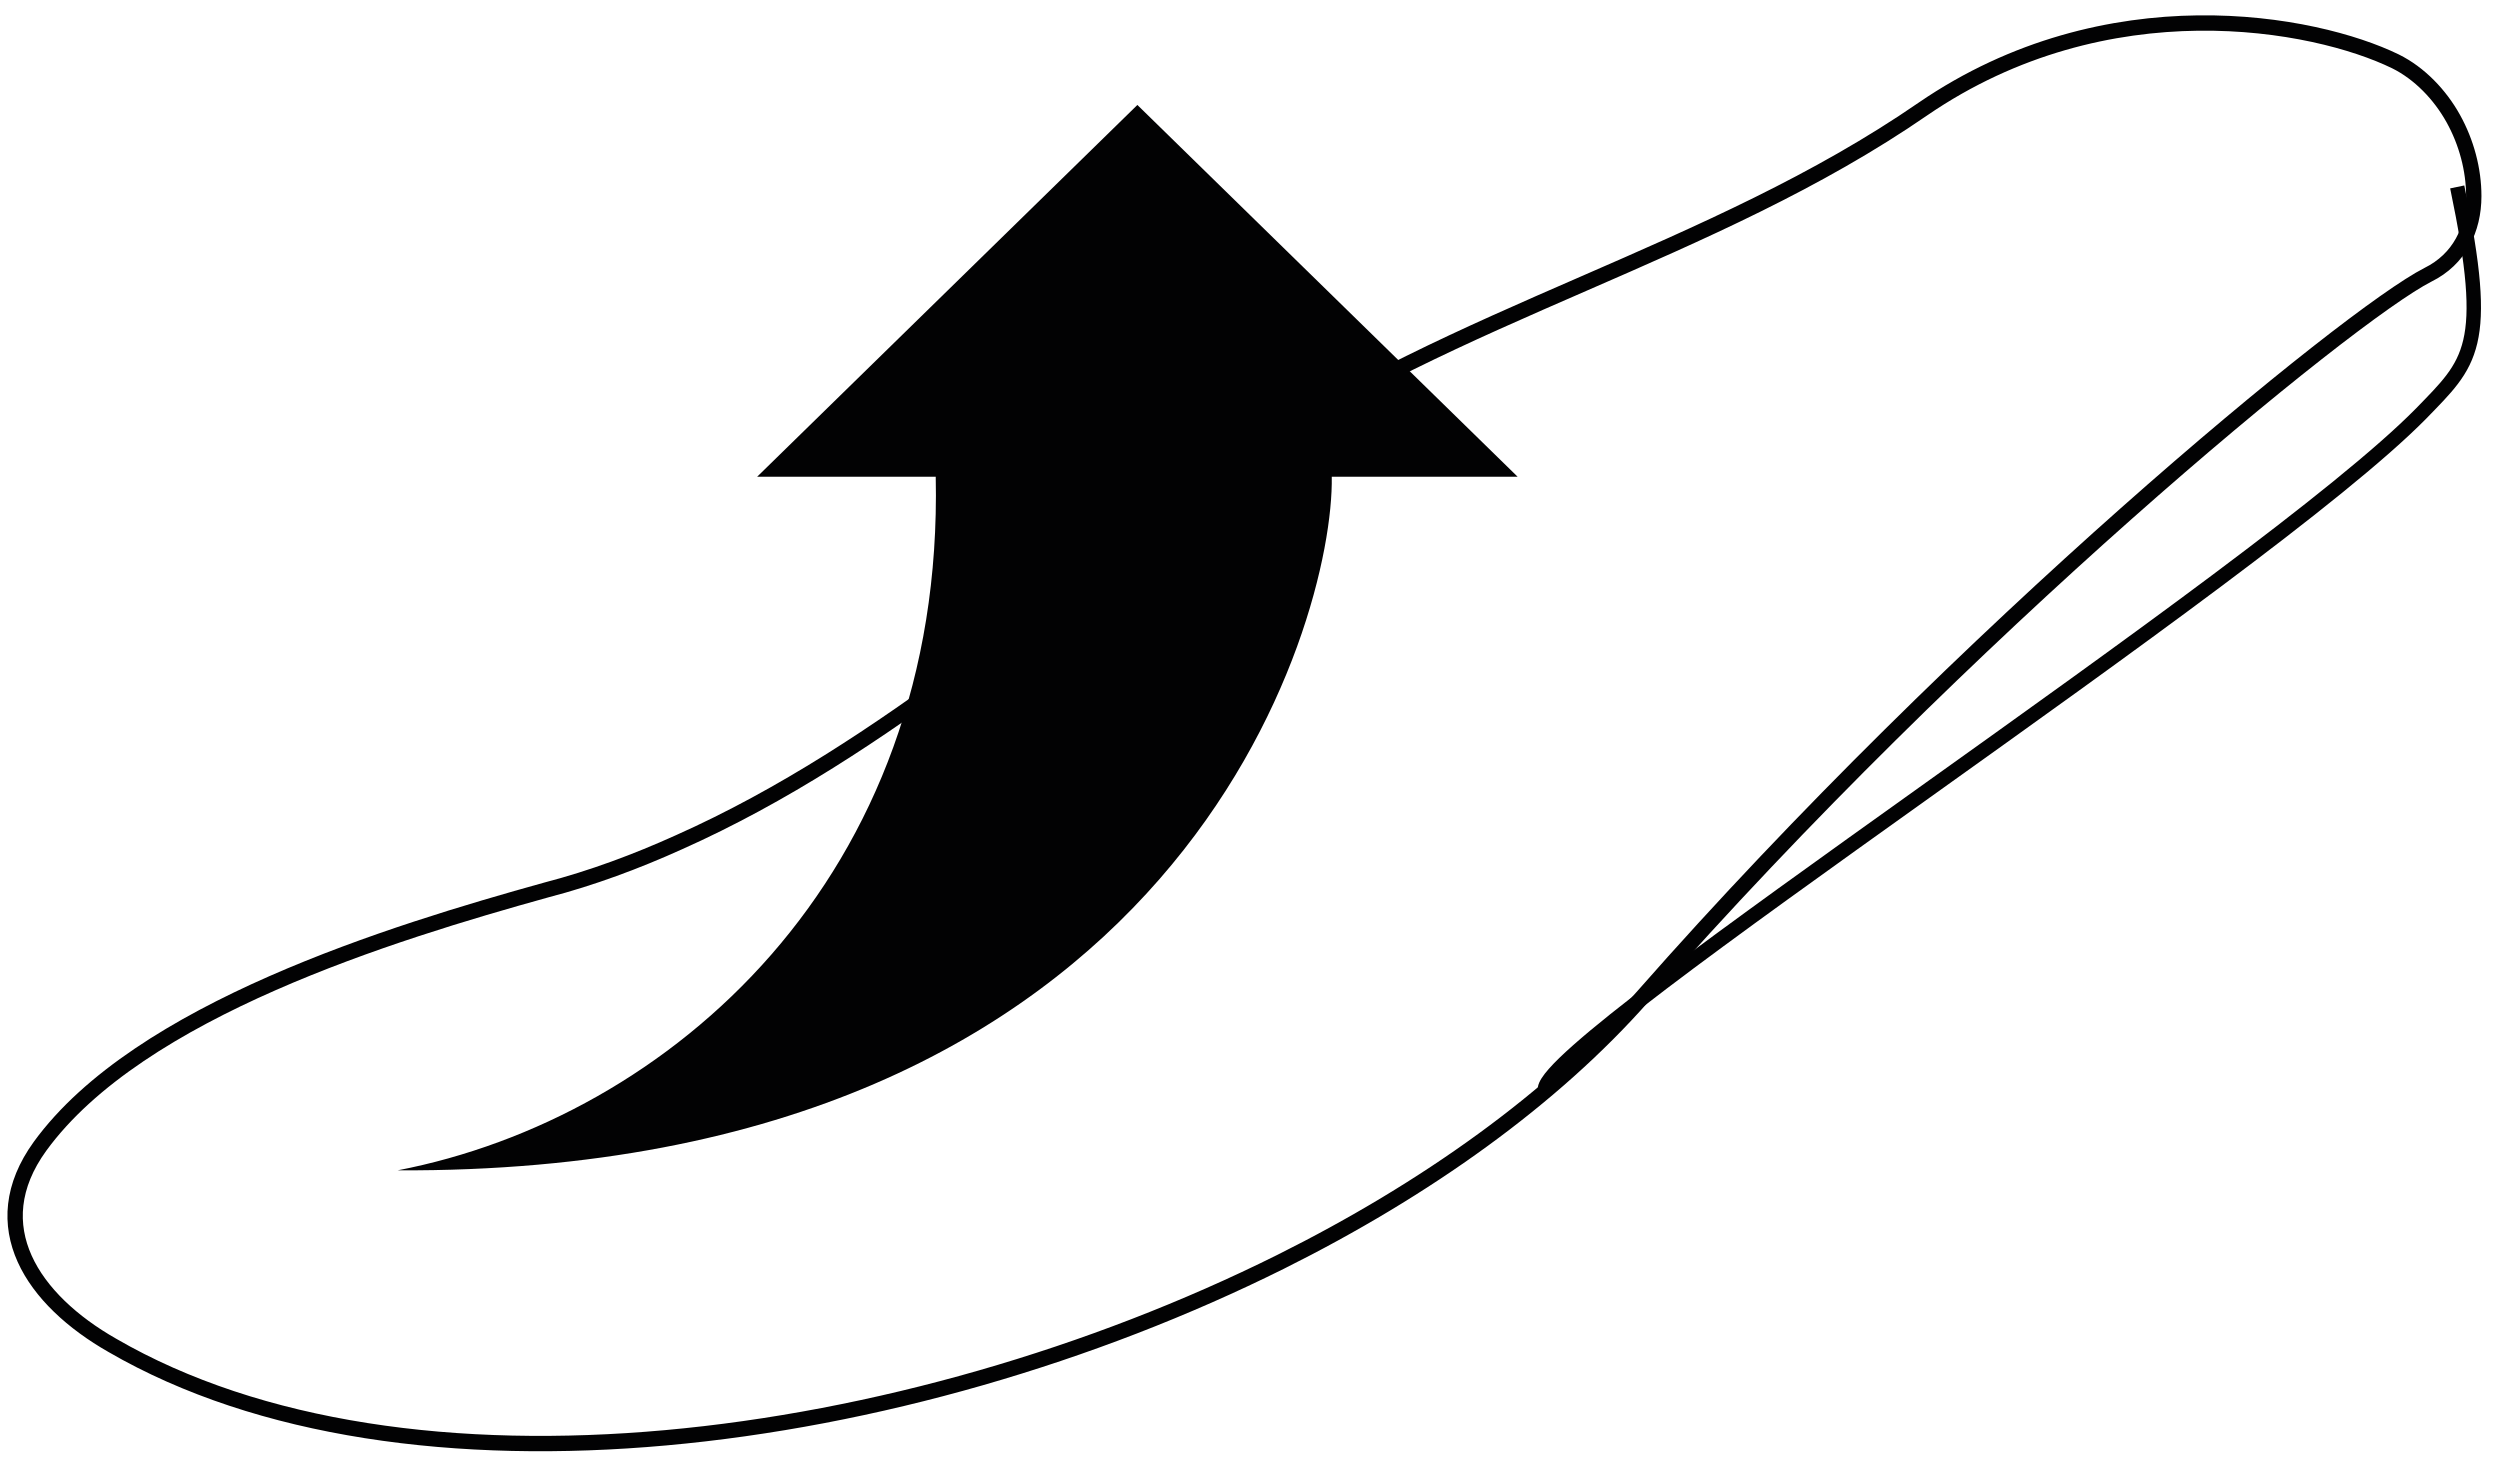
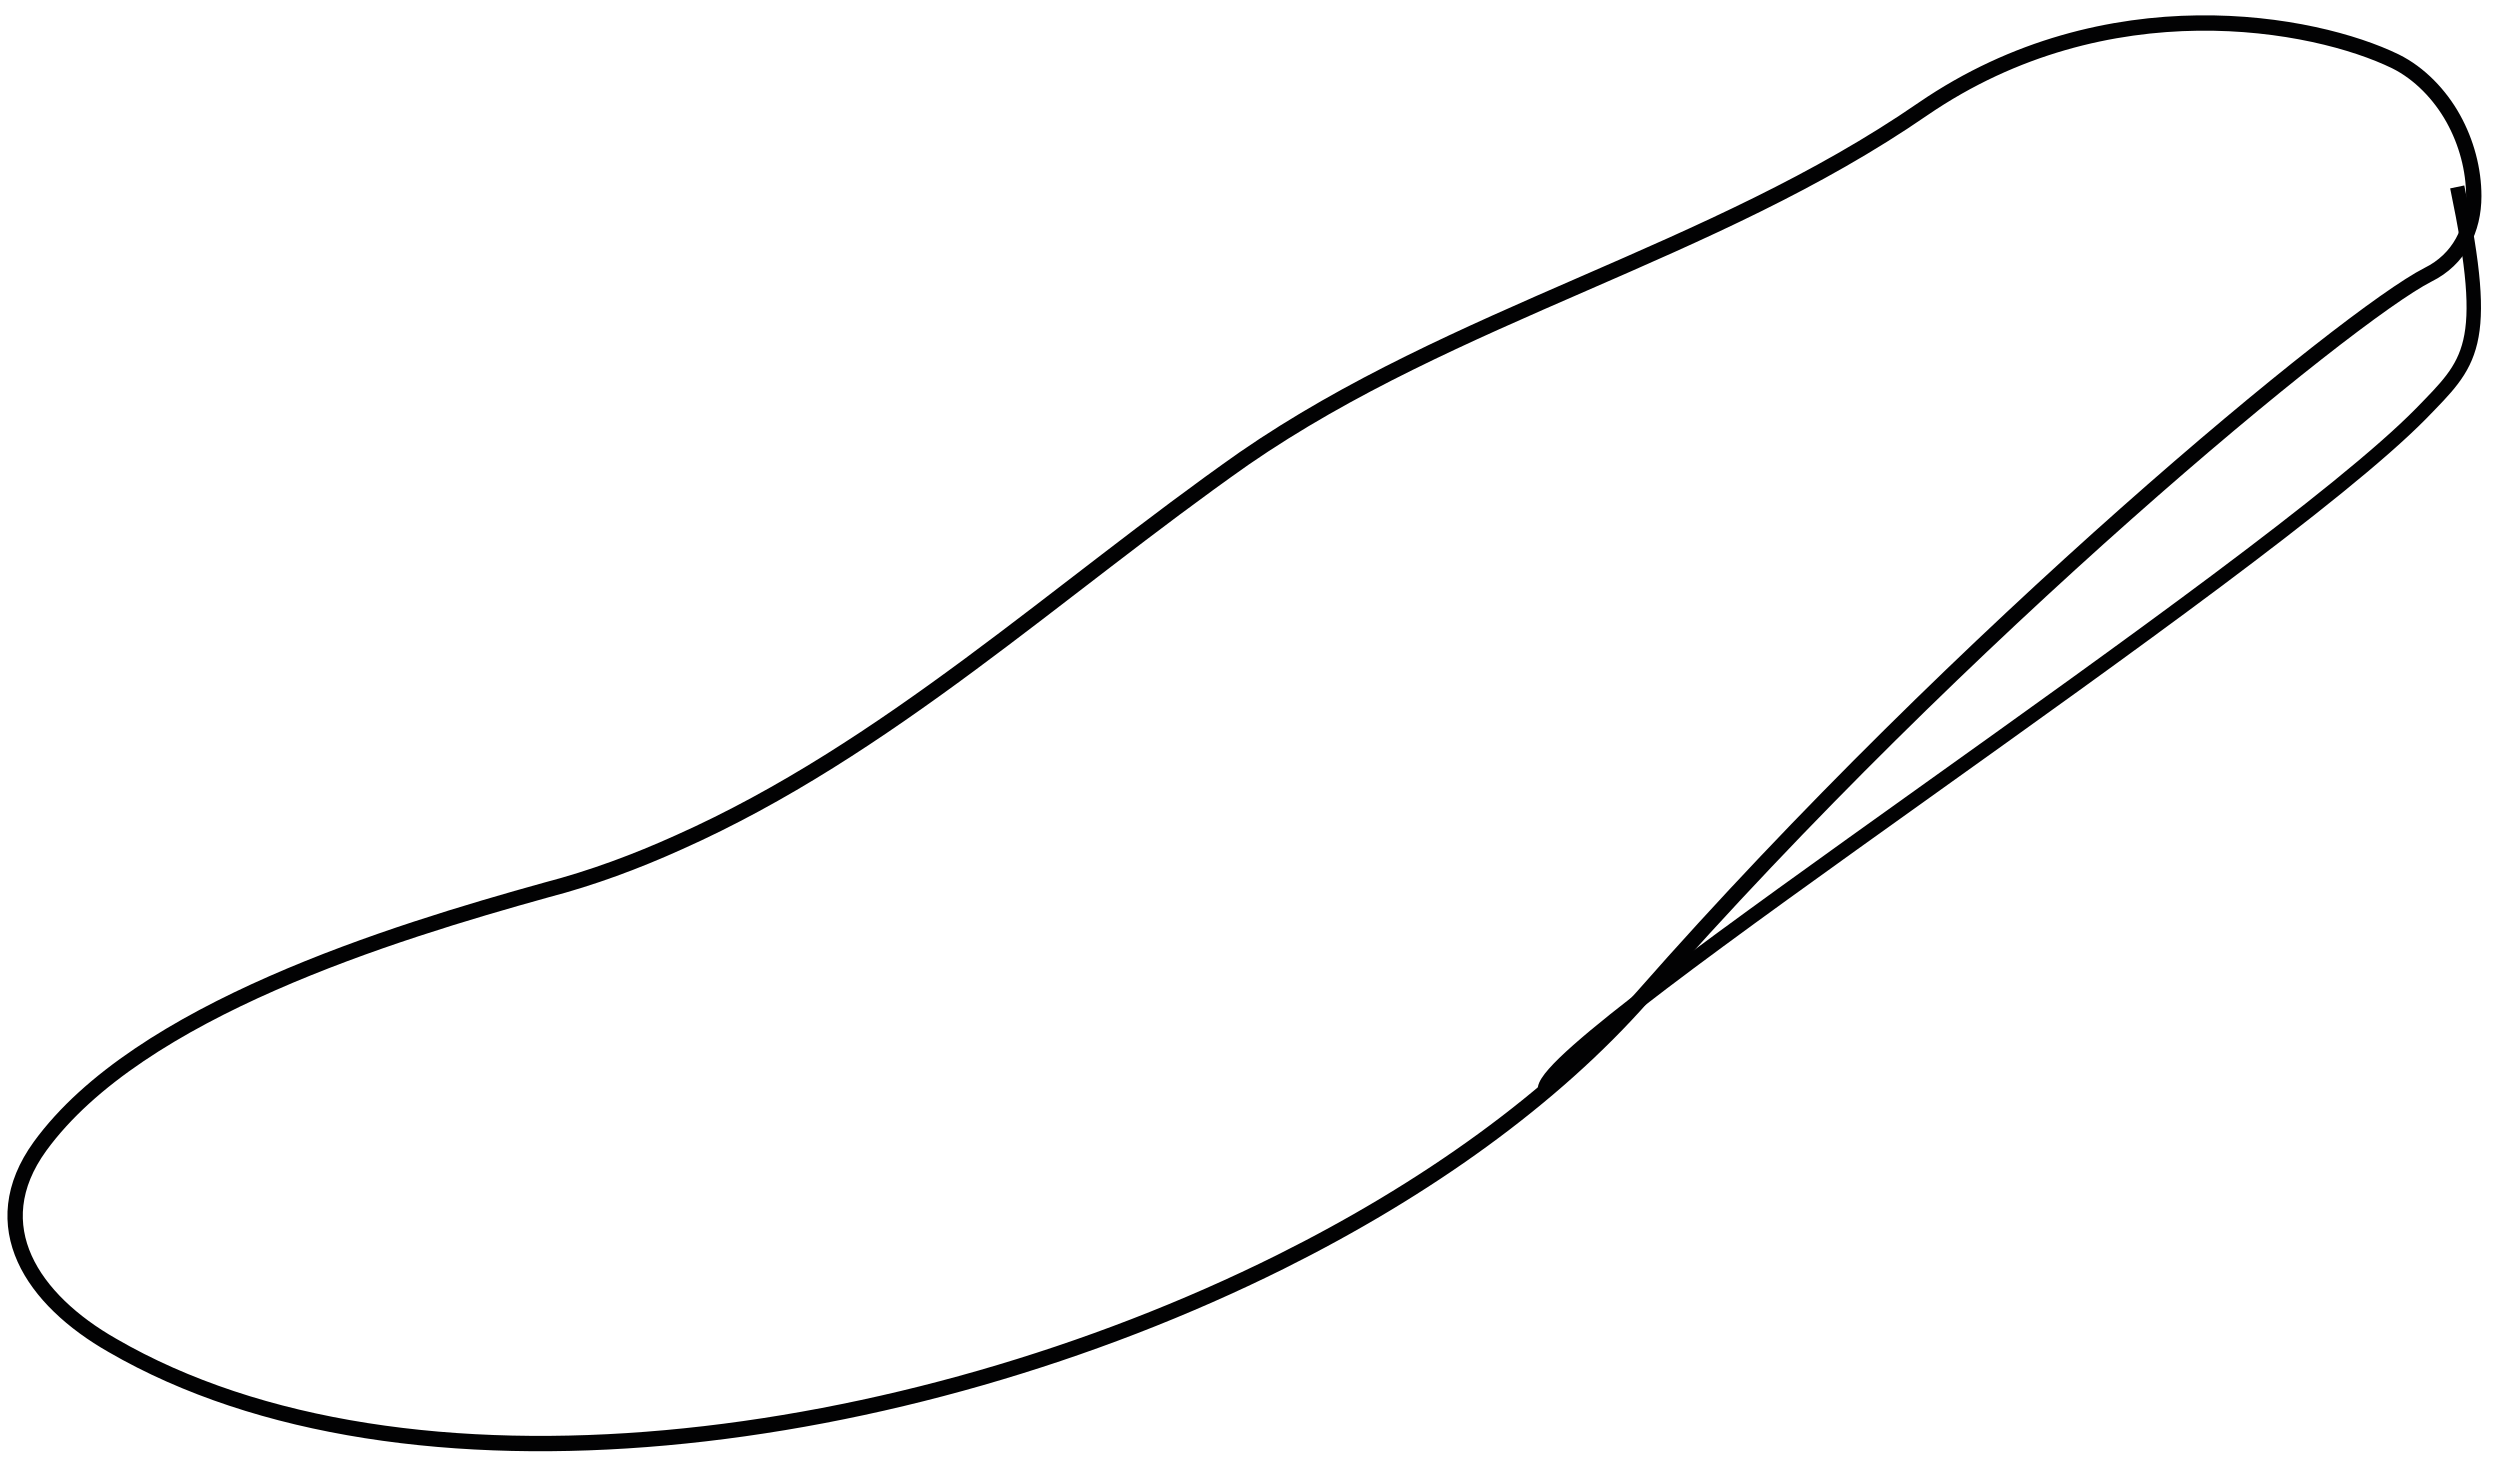
<svg xmlns="http://www.w3.org/2000/svg" width="65px" height="38px" viewBox="0 0 65 38" version="1.1">
  <title>Group 27</title>
  <desc>Created with Sketch.</desc>
  <g id="Desktop" stroke="none" stroke-width="1" fill="none" fill-rule="evenodd">
    <g id="Safety-shoes-Iconen" transform="translate(-1032, -647)">
      <g id="Group-27" transform="translate(1026, 627)">
        <g id="Group-14">
          <rect id="Rectangle-Copy-11" x="0" y="0" width="76" height="76" />
          <g id="Wisselbare-inlegzool" transform="translate(6.393, 20.598)">
            <path d="M17.259,21.301 C16.162,21.797 15.002,22.231 13.811,22.541 C9.8,23.656 3.218,25.671 0.648,29.205 C-0.856,31.282 0.46,33.204 2.529,34.382 C10.176,38.815 23.12,37.079 32.898,32.212 C36.69,30.321 39.981,27.965 42.331,25.299 C50.668,15.814 60.666,7.599 62.734,6.546 C63.549,6.143 63.925,5.368 63.925,4.5 C63.925,3.818 63.737,3.105 63.392,2.485 C63.048,1.865 62.515,1.307 61.888,0.997 C59.788,-0.026 54.398,-1.049 49.602,2.237 C44.118,6.019 37.442,7.537 31.958,11.319 C27.1,14.729 22.681,18.883 17.259,21.301 Z" id="Path" stroke="#020203" stroke-width="0.399" />
            <path d="M63.495,4.262 C64.37,8.452 63.838,8.83 62.557,10.153 C58.37,14.406 39.963,26.283 39.776,27.701" id="Path" stroke="#020203" stroke-width="0.375" />
-             <path d="M9.944,29.831 C30.316,29.924 34.296,15.564 34.233,11.797 L39.065,11.797 L29.179,2.131 L19.293,11.797 L23.936,11.797 C24.157,22.235 16.987,28.473 9.944,29.831" id="Path" fill="#020203" fill-rule="nonzero" />
          </g>
        </g>
      </g>
    </g>
  </g>
</svg>